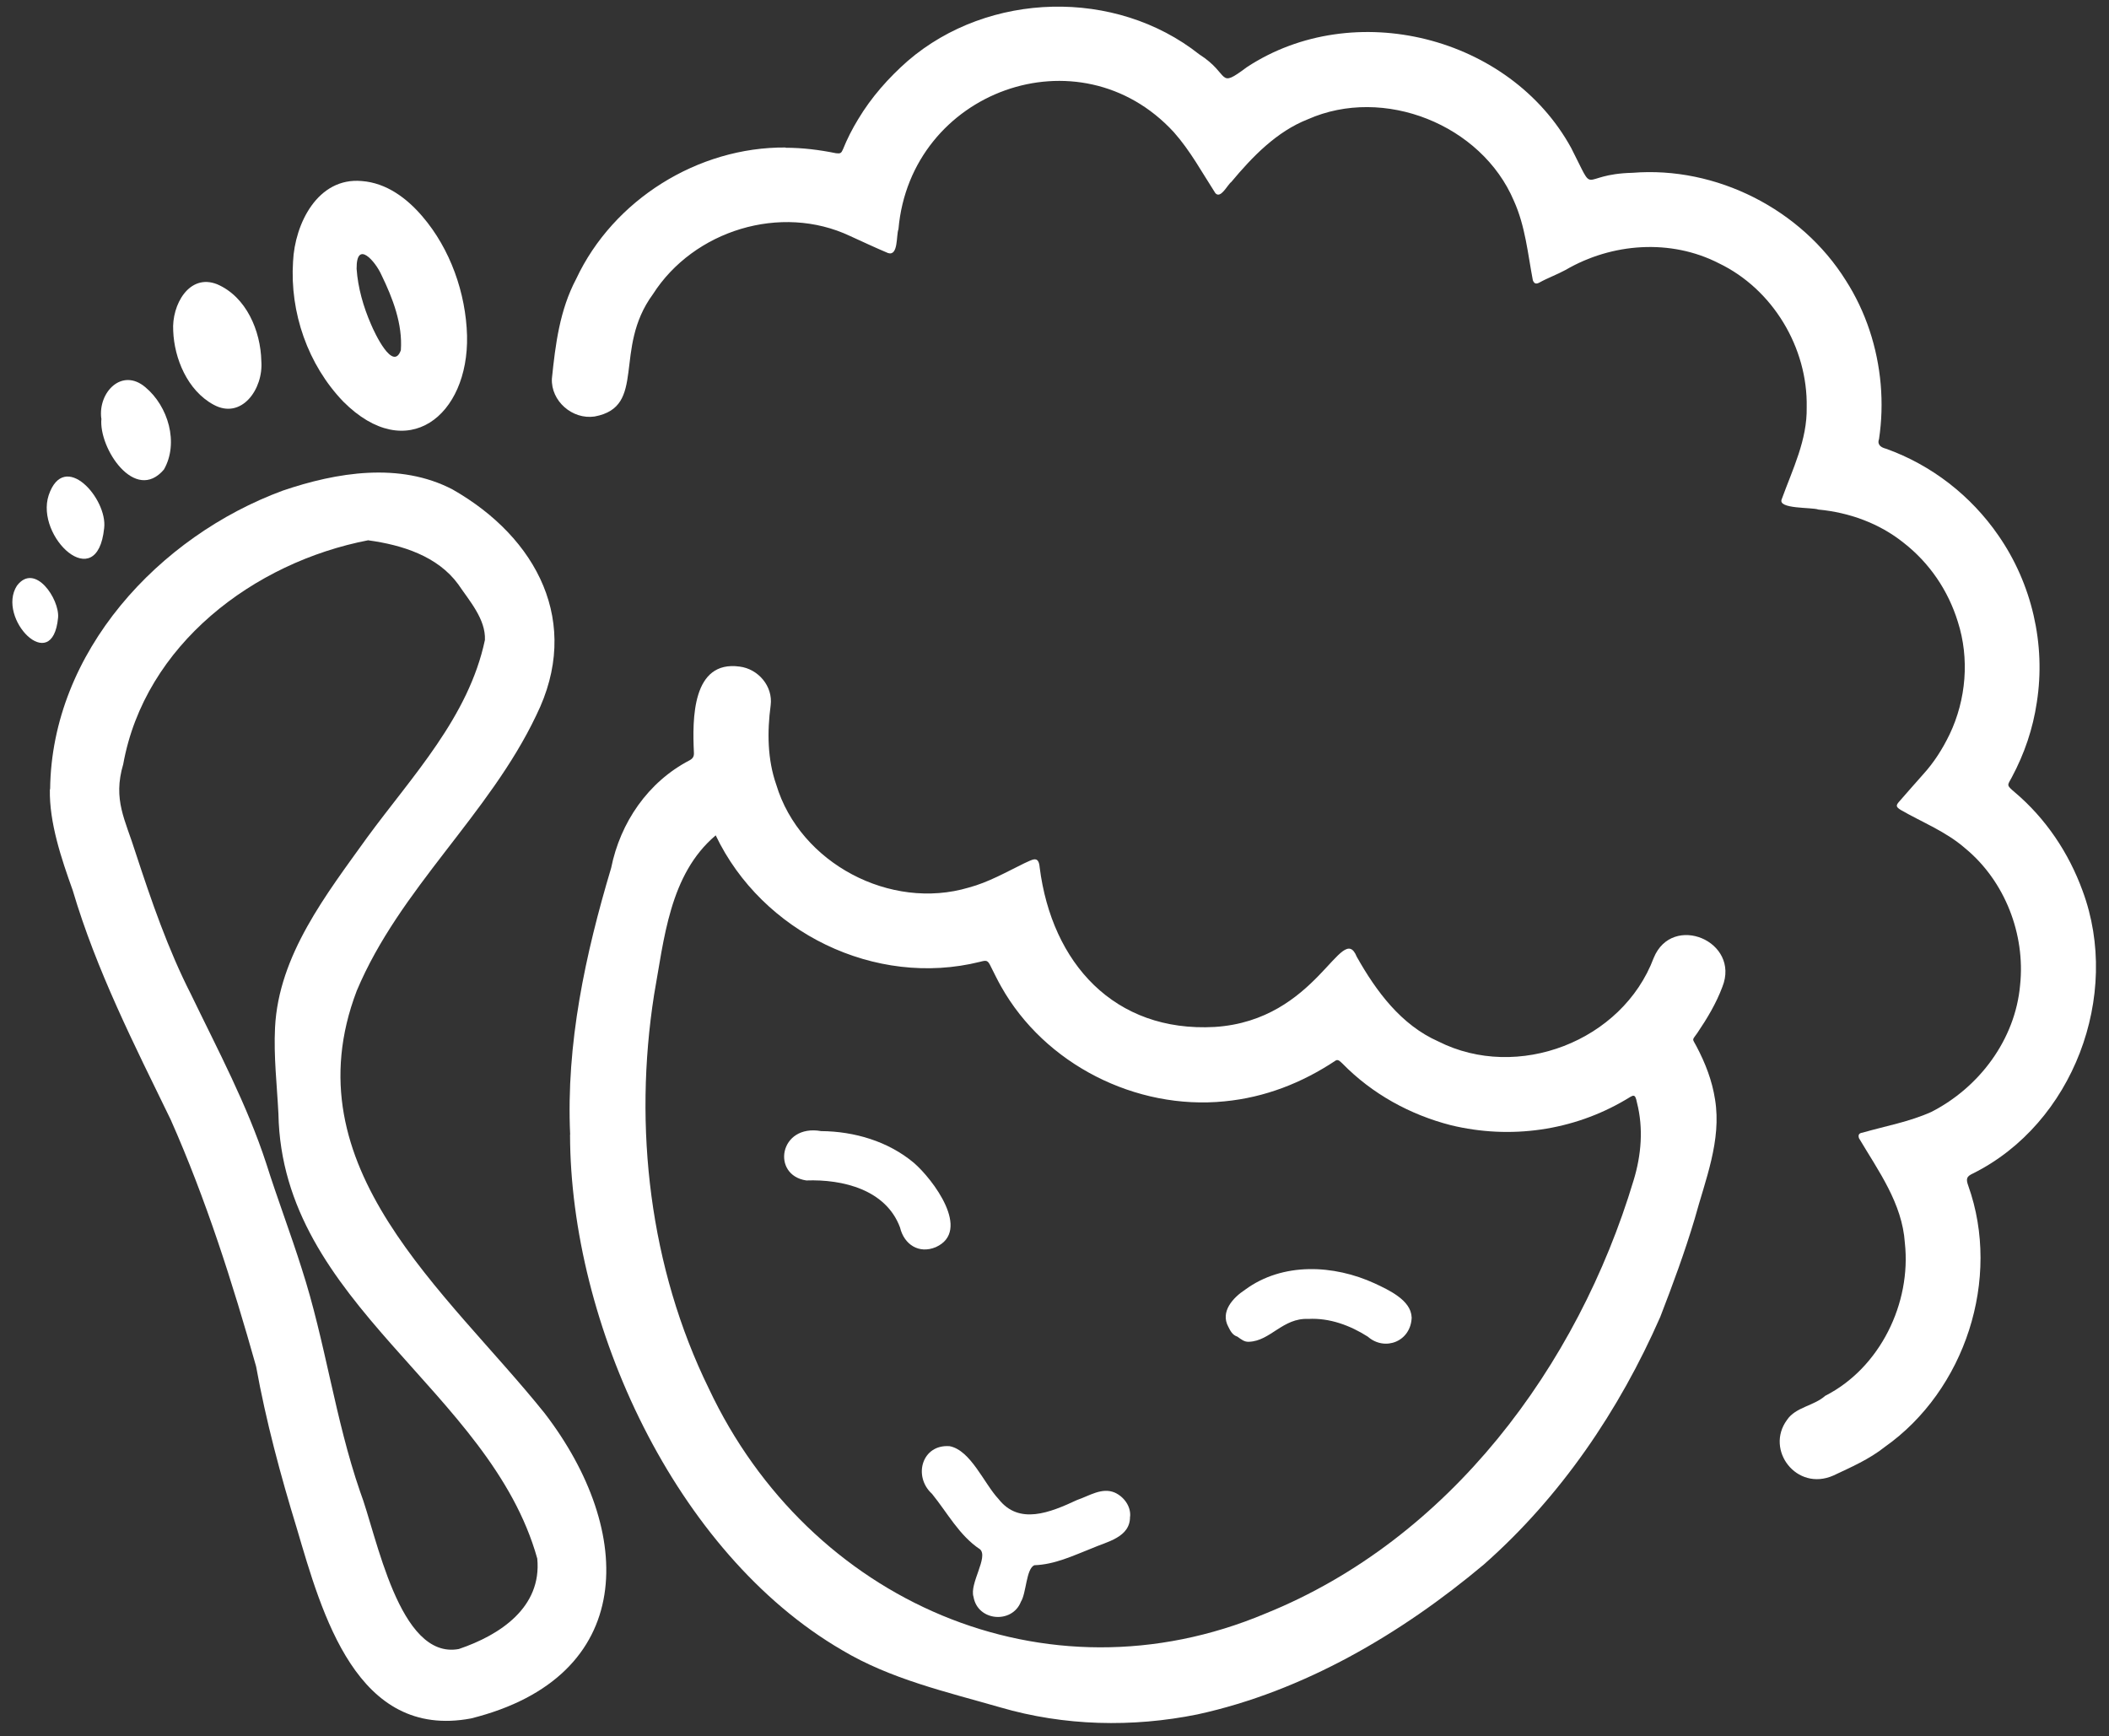
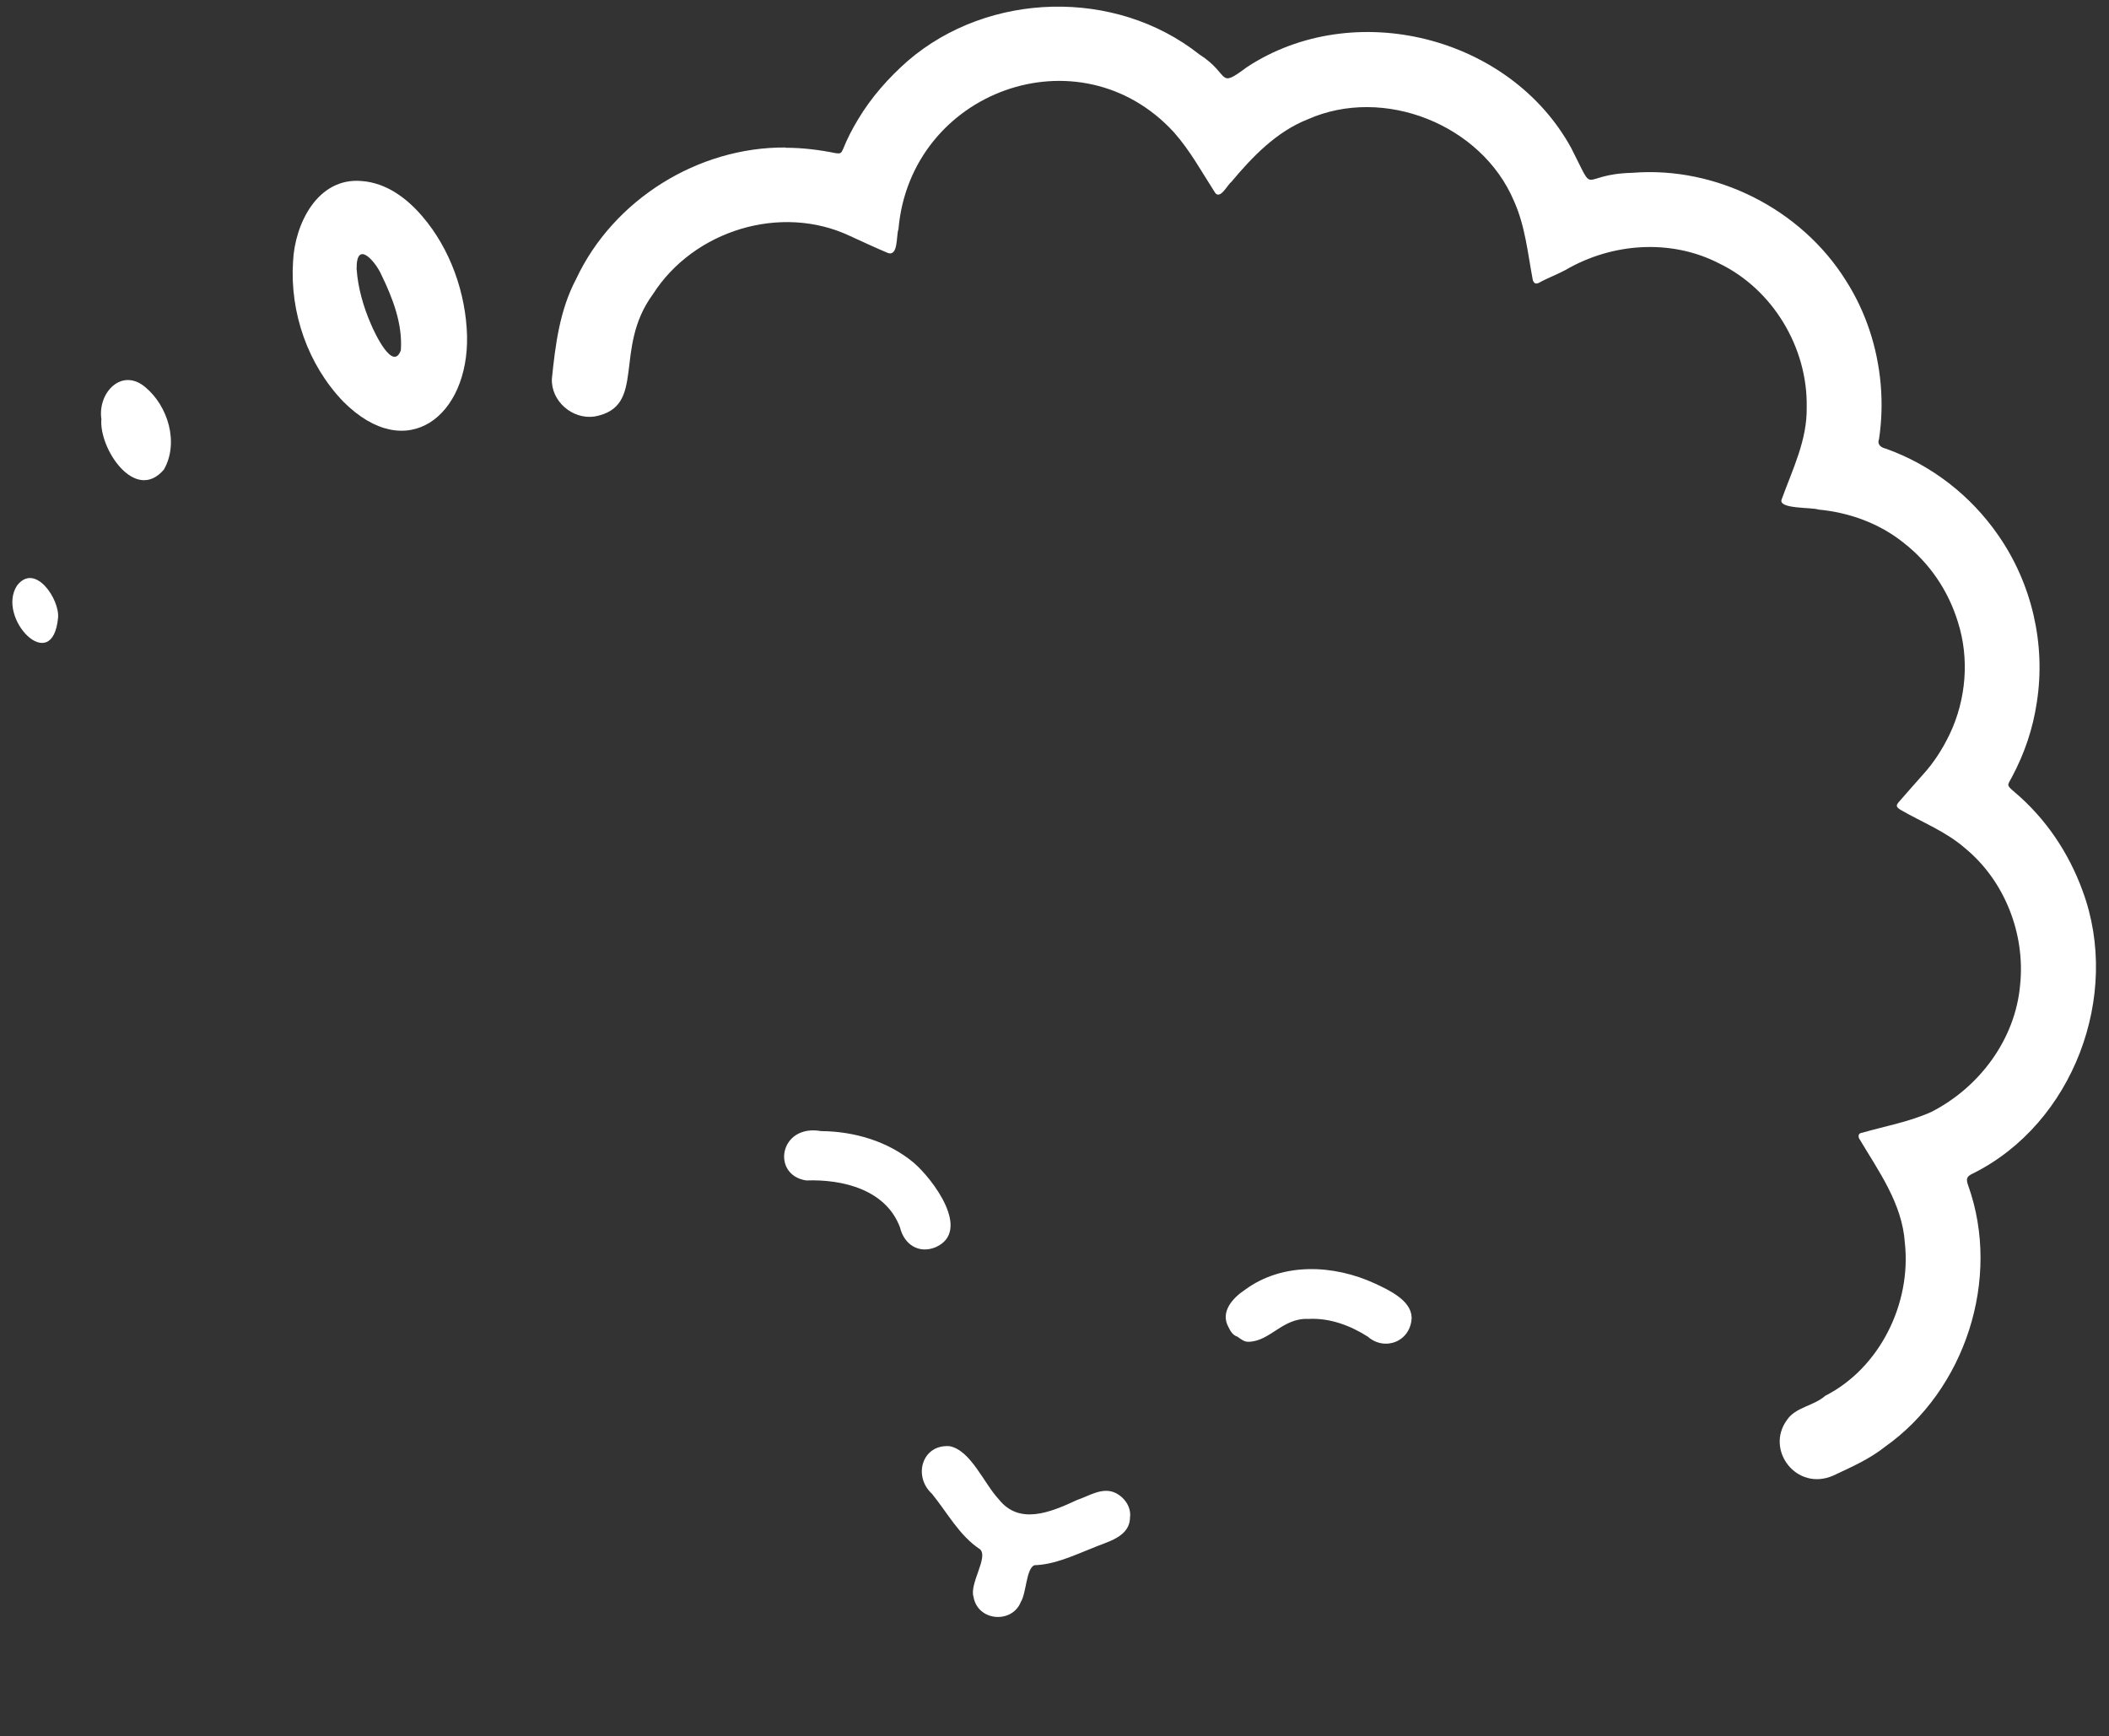
<svg xmlns="http://www.w3.org/2000/svg" id="uuid-3048dc2d-f457-4877-bb16-142580bc682f" data-name="Ebene 1" viewBox="0 0 161.57 133.02">
  <rect x="0" y="0" width="161.57" height="133.02" fill="#333333" stroke="none" />
-   <path d="M43.68,86.93c-.32-6.95,1.16-13.81,3.14-20.43.7-3.48,2.82-6.59,6.01-8.25.26-.14.35-.31.33-.6-.12-2.55-.15-7.08,3.5-6.58,1.43.18,2.57,1.51,2.38,2.97-.27,2.03-.25,4.14.43,6.08,1.81,6.02,8.75,9.67,14.75,7.88,1.5-.4,2.86-1.18,4.25-1.86.61-.26,1.1-.65,1.18.32.93,7.32,5.71,12.65,13.41,12.22,7.89-.5,9.73-8.2,10.88-5.38,1.49,2.65,3.4,5.23,6.25,6.49,6.07,3.07,14.1-.01,16.5-6.4,1.42-3.47,6.66-1.28,5.26,2.22-.47,1.26-1.16,2.41-1.91,3.52-.43.62-.41.39-.07,1.04.68,1.29,1.2,2.63,1.42,4.07.51,3.14-.75,6.16-1.56,9.14-.76,2.55-1.68,5.04-2.64,7.52-3.14,7.16-7.63,13.78-13.52,18.97-6.33,5.31-13.81,9.71-21.94,11.48-4.99,1.01-10.2.89-15.1-.54-4.13-1.19-8.4-2.16-12.13-4.39-12.79-7.45-20.8-25-20.83-39.49ZM54.82,64.01c-3.53,2.99-3.94,7.93-4.71,12.2-1.59,10.15-.35,20.91,4.2,30.19,7.65,16.26,25.78,24.32,42.64,17.22,14.09-5.69,23.92-18.94,28.2-33.19.59-1.93.76-3.98.26-5.94-.15-.78-.28-.58-.86-.24-4.04,2.39-8.84,3.06-13.39,1.96-3.13-.8-6.04-2.4-8.31-4.72-.14-.12-.32-.36-.52-.24-2.58,1.72-5.42,2.83-8.52,3.13-6.78.68-13.77-2.83-17.12-8.81-.28-.49-.52-1-.78-1.51-.24-.51-.33-.5-.83-.37-8.03,2-16.7-2.25-20.25-9.69Z" style="fill: #fff; stroke-width: 0px;" />
  <path d="M60.18,11.32c1.31,0,2.59.16,3.87.42.33.04.4,0,.53-.3.32-.8.71-1.56,1.16-2.3,1.01-1.69,2.33-3.18,3.81-4.48,6.19-5.32,15.91-5.57,22.32-.5,2.45,1.56,1.35,2.7,3.66.98,8.18-5.37,20.14-2.38,24.84,6.2,1.97,3.85.5,2,4.69,1.9,6.42-.52,12.94,2.79,16.35,8.25,1.53,2.39,2.42,5.13,2.67,7.96.12,1.41.08,2.8-.13,4.2-.16.44.18.64.54.73,3.49,1.25,6.51,3.6,8.61,6.65,2.56,3.69,3.64,8.33,2.94,12.78-.3,2.03-.95,3.94-1.92,5.75-.33.62-.44.57.22,1.13,2.38,2.01,4.15,4.65,5.21,7.57,2.97,8-.73,17.83-8.41,21.65-.47.22-.55.39-.35.94,2.54,7.12-.24,15.67-6.4,20.01-1.18.94-2.58,1.55-3.94,2.19-2.81,1.24-5.24-1.96-3.55-4.26.66-.99,2.06-1.07,2.93-1.85,4.19-2.13,6.61-7.09,6.1-11.72-.2-3.02-2.02-5.5-3.51-8.01-.09-.25,0-.4.26-.43,1.77-.51,3.59-.83,5.28-1.59,3.68-1.88,6.43-5.55,6.8-9.72.41-3.9-1.17-7.97-4.2-10.47-1.47-1.29-3.29-1.99-4.95-2.95-.36-.23-.38-.33-.12-.63.61-.69,1.21-1.39,1.83-2.08.84-.92,1.5-1.96,2.04-3.08,1.27-2.66,1.53-5.81.63-8.62-.74-2.4-2.17-4.51-4.16-6.06-1.86-1.49-4.17-2.32-6.52-2.54-.49-.19-3.16-.02-2.81-.8.83-2.29,1.96-4.54,1.91-7.04.09-4.56-2.6-9.05-6.73-11.03-3.69-1.89-8.19-1.56-11.74.51-.66.36-1.37.61-2.03.98-.24.12-.38.07-.48-.19-.39-2.06-.58-4.15-1.45-6.08-2.48-5.85-9.98-8.83-15.79-6.25-2.39.94-4.24,2.86-5.86,4.8-.3.22-.81,1.32-1.22.86-1.02-1.58-1.92-3.25-3.18-4.67-7.24-7.88-20.18-3.16-21.1,7.43-.18.46,0,2.07-.79,1.83-.98-.41-1.95-.87-2.92-1.31-5.29-2.5-11.98-.43-15.1,4.46-3.1,4.22-.42,8.62-4.47,9.37-1.71.25-3.35-1.19-3.27-2.9.27-2.63.6-5.26,1.86-7.64,2.84-6.07,9.34-10.12,16.04-10.07Z" style="fill: #fff; stroke-width: 0px;" />
-   <path d="M3.84,60.46c.12-10.52,8.33-19.37,17.82-22.87,4.14-1.41,8.97-2.2,13.01-.09,6.48,3.69,9.92,10.21,6.41,17.31-3.62,7.62-10.46,13.26-13.75,21.1-5.16,13.54,6.87,22.98,14.39,32.36,6.98,9.08,7.12,20.21-5.64,23.39-8.76,1.64-11.41-8.02-13.34-14.56-1.25-4.08-2.36-8.21-3.12-12.41-1.8-6.4-3.84-12.81-6.54-18.9-2.79-5.74-5.69-11.43-7.51-17.58-.87-2.43-1.8-5.18-1.75-7.73ZM28.22,41.39c-8.78,1.69-17.13,8.01-18.78,17.16-.81,2.74.16,4.25.95,6.79,1.21,3.69,2.48,7.39,4.25,10.86,2.05,4.25,4.29,8.44,5.76,12.95.85,2.69,1.86,5.34,2.71,8.03,1.82,5.61,2.55,11.52,4.48,17.11,1.27,3.31,2.96,12.9,7.56,12.05,3.16-1.07,6.37-3.19,6.01-6.93-3.62-12.96-19.56-19.45-19.83-34.08-.11-2.2-.37-4.39-.26-6.59.27-5.56,3.94-10.23,7.06-14.58,3.46-4.72,7.77-9.22,9.02-15.13.07-1.59-1.2-3.01-2.05-4.27-1.58-2.16-4.31-3.01-6.86-3.36Z" style="fill: #fff; stroke-width: 0px;" />
  <path d="M35.78,25.72c.14,6.13-4.6,9.94-9.48,5.05-2.72-2.83-4.1-6.83-3.85-10.72.13-2.91,1.89-6.48,5.26-6.18,1.89.14,3.45,1.31,4.64,2.7,2.15,2.5,3.34,5.89,3.43,9.15ZM27.32,20.6c.1,1.45.52,2.91,1.1,4.24.27.65,1.69,3.68,2.29,1.99.14-2.01-.62-3.98-1.49-5.77-.45-1.02-1.92-2.74-1.9-.47Z" style="fill: #fff; stroke-width: 0px;" />
-   <path d="M13.27,25.35c-.13-1.98,1.22-4.43,3.37-3.57,2.23.96,3.33,3.57,3.38,5.88.17,2.14-1.52,4.53-3.67,3.34-2-1.09-3-3.55-3.08-5.64Z" style="fill: #fff; stroke-width: 0px;" />
  <path d="M7.76,32.06c-.26-2,1.58-3.92,3.38-2.39,1.74,1.45,2.58,4.26,1.42,6.3-2.21,2.61-5.02-1.64-4.79-3.9Z" style="fill: #fff; stroke-width: 0px;" />
-   <path d="M7.98,40.46c-.53,5.17-5.3.67-4.25-2.52,1.19-3.51,4.52.27,4.25,2.52Z" style="fill: #fff; stroke-width: 0px;" />
  <path d="M4.45,47.32c-.43,4.53-4.75.03-3.15-2.45,1.38-1.81,3.27,1.04,3.15,2.45Z" style="fill: #fff; stroke-width: 0px;" />
  <path d="M86.57,116.19c.03,1.61-1.79,1.93-2.96,2.45-1.42.56-2.82,1.23-4.37,1.28-.63.27-.61,2.14-1.03,2.8-.66,1.7-3.31,1.51-3.63-.38-.32-1.02,1.16-3.04.5-3.64-1.59-1.05-2.5-2.8-3.68-4.25-1.47-1.34-.77-3.81,1.35-3.65,1.62.31,2.64,2.87,3.75,4.05,1.57,2.01,3.94,1.04,6.02.07.92-.31,1.89-.98,2.87-.57.7.31,1.25,1.04,1.19,1.83Z" style="fill: #fff; stroke-width: 0px;" />
  <path d="M108.15,100.9c-.04,1.89-2.06,2.65-3.36,1.51-1.35-.86-2.93-1.45-4.56-1.36-1.96-.09-2.9,1.69-4.54,1.75-.36.03-.62-.2-.89-.39-.38-.12-.54-.44-.7-.76-.63-1.16.36-2.23,1.29-2.84,2.88-2.12,6.8-1.92,9.93-.48,1.07.5,2.78,1.29,2.82,2.58Z" style="fill: #fff; stroke-width: 0px;" />
  <path d="M62.91,86.66c2.54.02,5.13.78,7.1,2.43,1.45,1.25,4.45,5.21,1.68,6.46-1.29.54-2.43-.2-2.74-1.51-1.08-2.9-4.39-3.7-7.18-3.6-2.7-.4-2.08-4.35,1.14-3.78Z" style="fill: #fff; stroke-width: 0px;" />
</svg>